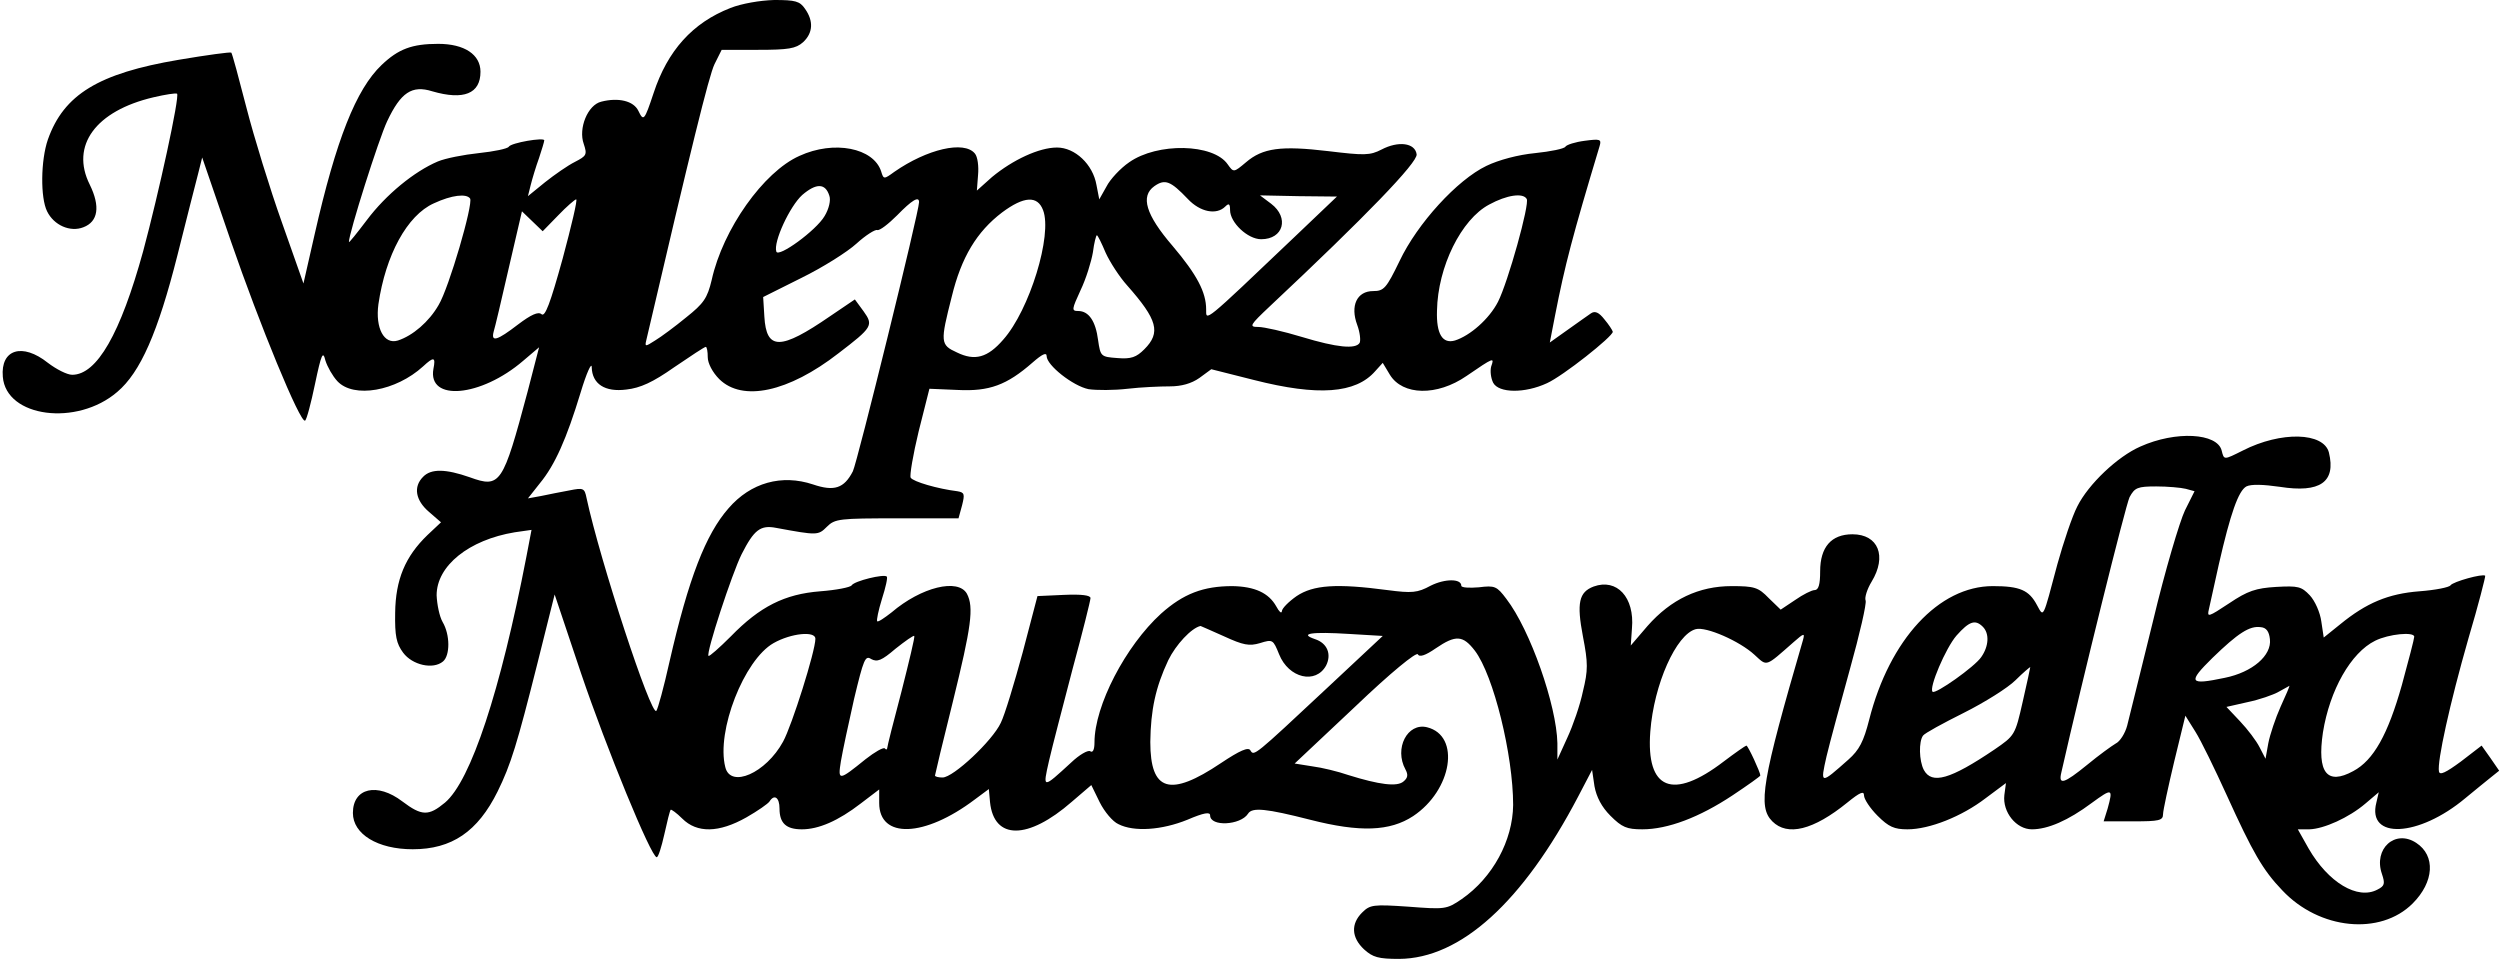
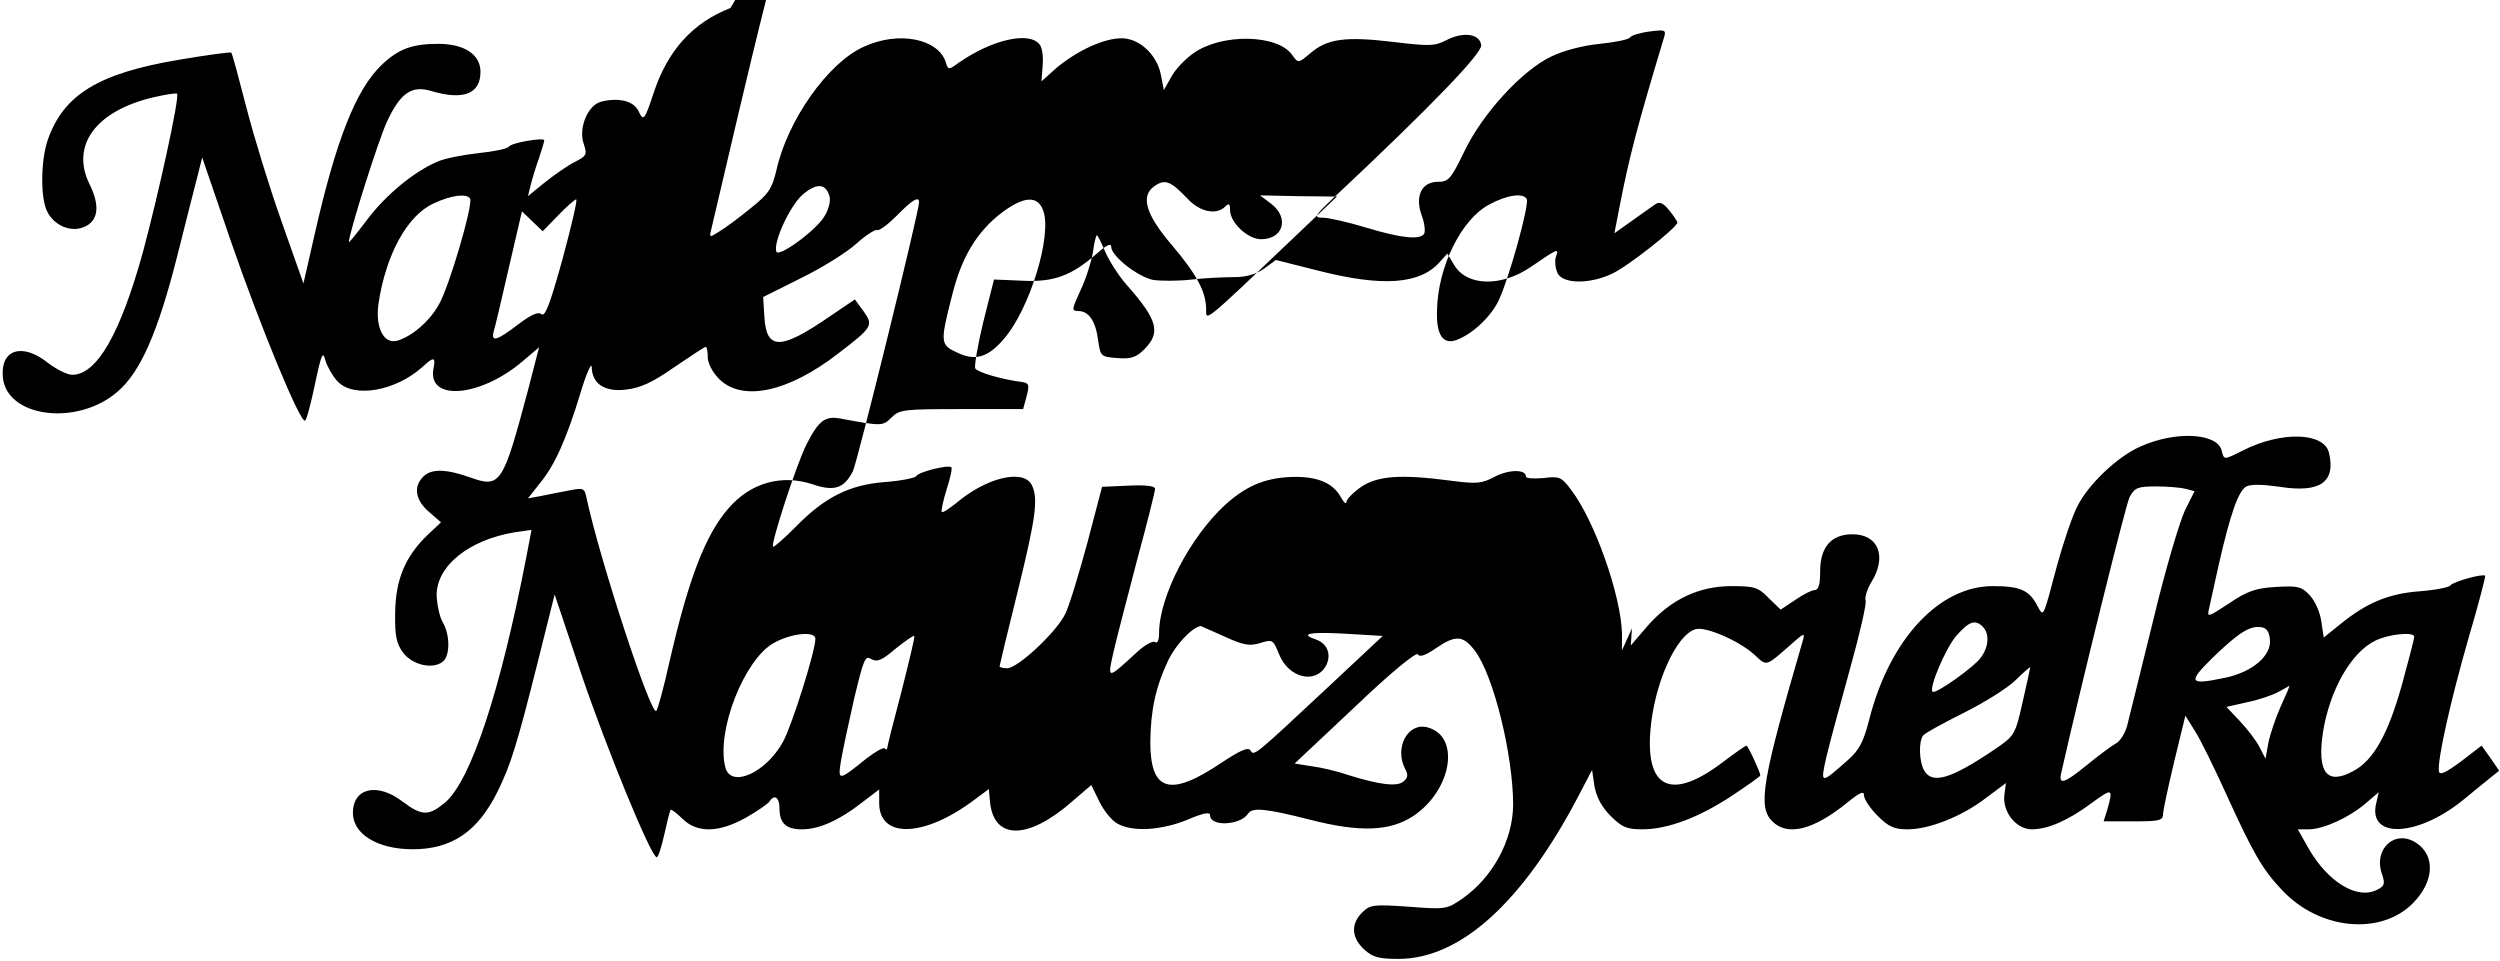
<svg xmlns="http://www.w3.org/2000/svg" version="1.0" width="165.475mm" height="63.602mm" viewBox="0 0 626 241" preserveAspectRatio="xMidYMid meet">
  <g transform="translate(0,241) scale(0.1,-0.1)" fill="#000000" stroke="none">
-     <path d="M1827 2390 c-95 -37 -158 -107 -193 -214 -23 -69 -25 -71 -38 -44 -12 25 -50 34 -93 23 -34 -8 -58 -67 -44 -106 9 -27 7 -30 -22 -45 -18 -9 -51 -32 -75 -51 l-43 -35 7 28 c4 16 13 46 21 68 7 21 13 41 13 44 0 8 -83 -6 -89 -16 -3 -5 -37 -12 -75 -16 -38 -4 -84 -13 -103 -21 -59 -25 -130 -83 -178 -147 -25 -33 -45 -58 -45 -55 0 22 75 259 96 303 34 72 62 91 113 75 79 -23 121 -6 121 49 0 43 -40 70 -106 70 -66 0 -100 -13 -142 -53 -64 -61 -114 -187 -168 -425 l-28 -123 -54 153 c-30 84 -70 214 -89 288 -19 74 -36 137 -38 138 -2 2 -61 -6 -132 -18 -201 -34 -288 -87 -328 -200 -18 -52 -19 -146 -2 -180 17 -35 58 -53 91 -40 37 14 43 52 16 107 -49 98 15 185 160 219 30 7 56 11 59 9 7 -7 -46 -250 -85 -395 -57 -207 -116 -310 -178 -310 -13 0 -40 14 -61 30 -64 51 -119 34 -113 -35 8 -102 186 -125 287 -38 58 49 102 149 151 343 23 91 46 183 52 205 l10 40 72 -210 c72 -209 174 -457 186 -450 4 2 15 44 25 92 16 76 20 84 26 59 5 -16 18 -39 30 -52 41 -44 147 -25 215 37 27 25 32 24 26 -6 -15 -83 119 -71 225 20 l40 34 -29 -112 c-62 -232 -68 -242 -145 -214 -60 21 -97 22 -117 1 -25 -25 -19 -59 15 -88 l30 -26 -34 -32 c-56 -54 -80 -112 -81 -195 -1 -58 3 -77 20 -100 23 -31 75 -43 100 -22 18 15 18 67 -1 99 -8 14 -14 44 -15 67 0 74 81 139 196 158 l42 6 -13 -68 c-65 -336 -139 -561 -204 -616 -41 -34 -58 -34 -107 3 -63 48 -124 34 -124 -29 0 -53 62 -91 150 -91 98 0 163 44 213 145 33 67 49 119 100 322 l43 172 66 -197 c64 -189 176 -462 190 -462 4 0 12 26 19 57 7 32 14 60 16 62 1 2 15 -8 29 -22 37 -37 92 -36 161 3 28 16 54 34 58 40 12 19 25 10 25 -18 0 -37 17 -52 56 -52 42 0 91 21 148 65 l46 35 0 -34 c0 -90 113 -87 240 9 l35 26 3 -33 c10 -95 95 -95 205 1 l49 42 21 -43 c12 -24 33 -49 47 -55 39 -20 109 -15 173 11 42 18 57 20 57 11 0 -29 76 -25 95 4 10 17 46 13 156 -15 125 -32 200 -29 258 9 98 65 120 202 35 223 -49 12 -83 -53 -54 -106 7 -13 6 -21 -5 -30 -16 -14 -61 -8 -138 16 -26 9 -67 19 -91 22 l-44 7 151 142 c91 87 154 138 158 132 4 -8 19 -3 45 15 50 34 68 33 98 -6 47 -62 96 -262 96 -387 -1 -89 -51 -182 -129 -236 -38 -26 -42 -26 -134 -19 -88 6 -96 5 -116 -15 -28 -28 -27 -62 5 -92 22 -20 36 -24 88 -24 154 1 310 142 449 407 l35 67 6 -41 c5 -27 18 -52 40 -74 29 -29 41 -34 80 -34 64 0 143 30 226 85 39 26 70 48 70 50 0 8 -31 75 -35 75 -2 0 -28 -18 -57 -40 -128 -98 -195 -71 -184 75 9 119 65 244 114 257 26 7 110 -30 147 -64 33 -30 26 -32 99 32 25 22 28 23 23 5 -103 -354 -114 -418 -77 -455 38 -38 103 -22 188 47 32 26 42 30 42 18 0 -9 15 -32 34 -51 28 -28 42 -34 75 -34 55 0 136 32 196 78 l51 38 -4 -30 c-5 -43 30 -86 69 -86 40 0 91 22 150 66 52 38 54 37 40 -14 l-10 -32 75 0 c64 0 74 2 74 18 0 9 13 69 28 132 l28 115 25 -40 c14 -22 49 -94 79 -160 65 -143 90 -187 139 -238 93 -99 246 -114 327 -33 54 54 58 120 9 152 -53 35 -108 -15 -86 -78 8 -24 7 -30 -11 -39 -50 -27 -124 18 -173 103 l-27 48 29 0 c36 1 99 29 141 65 l33 28 -6 -26 c-24 -93 106 -87 223 11 24 20 54 44 65 53 l20 16 -22 32 -22 31 -52 -40 c-38 -28 -53 -35 -55 -25 -5 24 27 170 74 334 25 84 43 155 42 157 -6 6 -81 -15 -87 -24 -3 -5 -38 -12 -78 -15 -78 -6 -133 -29 -199 -83 l-41 -33 -6 40 c-3 23 -16 52 -29 66 -21 22 -29 24 -84 21 -51 -3 -72 -10 -118 -41 -53 -35 -56 -36 -51 -15 3 13 14 64 25 113 29 127 49 184 69 195 12 6 42 5 84 -1 101 -16 141 12 123 86 -13 51 -120 54 -216 5 -48 -24 -47 -24 -53 0 -11 44 -115 50 -204 10 -57 -25 -130 -94 -158 -150 -13 -25 -35 -91 -50 -145 -37 -139 -34 -134 -51 -103 -20 38 -43 48 -111 48 -135 0 -259 -134 -310 -335 -14 -55 -25 -76 -52 -100 -71 -63 -71 -63 -55 8 8 34 35 133 59 220 24 86 42 164 39 171 -3 7 4 29 15 47 39 64 17 119 -48 119 -53 0 -81 -32 -81 -93 0 -33 -4 -47 -14 -47 -7 0 -29 -11 -49 -25 l-36 -24 -30 29 c-26 27 -36 30 -93 30 -82 0 -152 -33 -211 -100 l-42 -49 3 43 c7 78 -38 126 -96 105 -37 -14 -43 -41 -27 -125 13 -67 13 -85 0 -138 -7 -34 -25 -86 -39 -116 l-25 -55 0 41 c-2 95 -68 284 -128 362 -24 32 -29 34 -69 29 -24 -2 -44 -1 -44 4 0 18 -41 18 -77 0 -33 -18 -47 -19 -108 -11 -128 17 -186 13 -228 -15 -20 -14 -37 -31 -37 -38 -1 -7 -7 -1 -14 12 -19 34 -54 50 -110 51 -73 0 -123 -19 -179 -69 -89 -81 -167 -231 -167 -323 0 -18 -4 -27 -11 -22 -6 3 -27 -9 -47 -28 -73 -67 -72 -67 -56 4 8 35 35 138 59 230 25 92 45 172 45 178 0 7 -22 10 -67 8 l-66 -3 -37 -141 c-21 -77 -45 -157 -55 -177 -21 -45 -119 -137 -146 -137 -10 0 -19 2 -19 5 0 2 20 86 45 186 46 187 53 236 35 270 -22 39 -114 17 -189 -47 -18 -14 -34 -25 -36 -22 -2 2 3 27 12 56 9 28 15 54 12 56 -7 7 -81 -11 -88 -22 -3 -5 -39 -12 -79 -15 -89 -7 -151 -38 -224 -113 -29 -29 -54 -51 -56 -49 -7 6 59 207 83 255 31 61 47 74 87 66 103 -19 105 -19 127 3 20 20 32 21 176 21 l154 0 9 33 c7 28 6 32 -12 35 -49 6 -111 24 -117 34 -3 5 6 58 20 116 l27 107 71 -3 c79 -4 123 12 188 69 24 21 35 26 35 16 0 -23 66 -75 105 -83 20 -3 64 -3 98 1 34 4 82 6 106 6 29 0 54 7 74 21 l30 22 107 -27 c161 -41 255 -34 304 22 l19 21 18 -30 c32 -52 118 -54 192 -3 70 48 70 47 62 24 -3 -11 -1 -29 5 -41 14 -26 79 -27 135 -1 40 18 165 117 165 129 -1 4 -10 18 -21 31 -14 18 -24 22 -34 15 -7 -5 -33 -23 -58 -41 l-45 -32 13 67 c25 128 44 200 112 426 5 17 1 18 -37 13 -24 -3 -46 -10 -49 -15 -3 -5 -37 -12 -76 -16 -42 -4 -91 -17 -122 -32 -73 -35 -173 -144 -218 -239 -33 -68 -39 -75 -66 -75 -41 0 -58 -37 -40 -85 7 -19 9 -39 6 -45 -10 -16 -56 -12 -145 15 -46 14 -95 25 -109 25 -24 0 -22 4 29 52 242 227 371 361 368 381 -4 29 -46 34 -88 12 -29 -15 -43 -15 -134 -4 -118 14 -164 8 -206 -28 -31 -26 -31 -26 -46 -5 -36 52 -176 55 -247 5 -22 -15 -48 -43 -57 -61 l-18 -32 -7 36 c-9 52 -54 94 -99 94 -45 0 -111 -31 -163 -74 l-38 -34 3 39 c2 22 -1 46 -8 54 -27 33 -120 11 -202 -46 -26 -19 -27 -19 -33 1 -19 59 -118 79 -205 39 -90 -40 -192 -184 -220 -311 -11 -46 -20 -59 -64 -94 -28 -23 -63 -49 -78 -58 -25 -16 -26 -16 -22 1 112 480 157 663 171 692 l18 36 91 0 c76 0 95 3 113 19 25 23 27 53 5 84 -13 19 -24 22 -77 22 -36 -1 -82 -9 -110 -20z m1147 -479 c31 -33 72 -41 94 -19 9 9 12 7 12 -9 0 -31 44 -73 78 -73 56 0 71 54 25 89 l-28 21 97 -2 96 -1 -106 -101 c-231 -220 -222 -212 -222 -182 0 43 -23 87 -84 159 -68 79 -81 125 -46 150 27 19 41 13 84 -32z m-899 8 c4 -11 -1 -33 -12 -51 -21 -36 -116 -105 -121 -89 -8 24 34 114 65 142 35 30 58 30 68 -2z m-901 -7 c8 -14 -53 -224 -79 -267 -24 -42 -65 -77 -102 -89 -35 -11 -57 31 -49 91 18 123 72 223 139 253 45 21 82 25 91 12z m2650 -1 c8 -12 -47 -209 -72 -258 -22 -43 -70 -85 -108 -97 -31 -9 -47 16 -45 75 2 110 61 229 131 266 44 24 85 30 94 14z m-2418 -150 c-31 -112 -44 -147 -53 -139 -8 7 -26 -1 -59 -26 -52 -40 -68 -45 -61 -18 3 9 20 81 38 160 l33 142 26 -25 26 -25 39 40 c21 22 42 40 45 40 4 0 -12 -67 -34 -149z m894 142 c0 -24 -155 -653 -166 -675 -22 -43 -47 -51 -100 -33 -78 26 -156 5 -212 -60 -57 -65 -100 -175 -148 -385 -14 -63 -29 -118 -33 -123 -13 -14 -141 376 -175 534 -5 25 -8 26 -43 19 -21 -4 -53 -10 -71 -14 l-33 -6 30 38 c38 46 67 112 102 227 15 50 28 78 28 64 1 -42 33 -63 87 -56 35 4 66 18 120 56 41 28 76 51 79 51 3 0 5 -12 5 -26 0 -15 12 -38 29 -55 58 -57 173 -33 299 65 85 65 88 70 63 105 l-22 30 -62 -42 c-125 -86 -160 -86 -165 -1 l-3 49 96 48 c53 26 115 65 138 86 23 21 47 36 52 34 6 -2 28 15 50 37 37 38 55 49 55 33z m311 -20 c24 -62 -34 -251 -100 -325 -39 -45 -71 -54 -116 -32 -42 19 -42 26 -13 140 24 99 63 163 126 211 55 41 89 43 103 6z m157 -107 c11 -24 35 -61 54 -82 76 -86 85 -118 43 -160 -20 -20 -33 -25 -68 -22 -41 3 -42 4 -48 45 -6 47 -23 73 -50 73 -17 0 -16 4 6 52 14 29 27 72 31 95 3 24 8 43 10 43 2 0 12 -20 22 -44z m2709 -592 l22 -6 -24 -48 c-13 -27 -50 -151 -80 -277 -31 -125 -60 -244 -65 -263 -5 -19 -18 -40 -29 -45 -10 -6 -42 -29 -71 -53 -59 -48 -73 -52 -65 -19 53 234 161 669 171 690 13 24 20 27 67 27 28 0 62 -3 74 -6z m-509 -346 c17 -17 15 -49 -4 -76 -16 -24 -115 -94 -122 -87 -10 9 33 110 60 141 32 36 47 41 66 22z m-1903 -24 c48 -22 63 -25 90 -17 32 10 33 9 48 -28 24 -60 92 -76 118 -28 14 28 3 56 -28 66 -41 14 -9 19 86 13 l84 -5 -139 -130 c-185 -173 -184 -172 -193 -157 -5 9 -26 0 -74 -32 -128 -86 -177 -71 -177 53 1 80 13 137 45 205 19 39 58 81 81 86 1 0 27 -12 59 -26z m2623 -7 c5 -41 -44 -83 -113 -97 -90 -19 -94 -12 -31 50 64 62 93 81 121 77 14 -1 21 -11 23 -30z m-3648 1 c0 -31 -59 -218 -81 -258 -43 -79 -132 -118 -145 -64 -23 90 47 269 121 311 44 25 105 31 105 11z m216 -132 c-20 -75 -36 -139 -36 -143 0 -3 -3 -4 -6 0 -4 3 -25 -9 -48 -27 -68 -55 -70 -55 -62 -5 4 24 19 94 33 156 24 100 28 110 43 100 15 -8 26 -4 61 26 24 19 45 34 47 32 2 -2 -13 -64 -32 -139z m3794 137 c0 -5 -14 -59 -31 -121 -35 -124 -71 -189 -122 -216 -66 -36 -91 -4 -76 97 17 106 70 200 131 230 34 17 98 23 98 10z m-982 -163 c-19 -84 -20 -85 -71 -120 -111 -75 -157 -88 -177 -51 -12 23 -13 71 -2 86 4 6 50 31 102 57 52 26 111 63 130 82 19 19 36 33 37 33 0 -1 -8 -40 -19 -87z m647 -12 c-13 -29 -27 -71 -31 -92 l-7 -39 -15 29 c-8 16 -30 45 -49 65 l-34 36 53 12 c29 6 64 18 78 26 14 8 26 14 27 15 1 0 -9 -24 -22 -52z" />
+     <path d="M1827 2390 c-95 -37 -158 -107 -193 -214 -23 -69 -25 -71 -38 -44 -12 25 -50 34 -93 23 -34 -8 -58 -67 -44 -106 9 -27 7 -30 -22 -45 -18 -9 -51 -32 -75 -51 l-43 -35 7 28 c4 16 13 46 21 68 7 21 13 41 13 44 0 8 -83 -6 -89 -16 -3 -5 -37 -12 -75 -16 -38 -4 -84 -13 -103 -21 -59 -25 -130 -83 -178 -147 -25 -33 -45 -58 -45 -55 0 22 75 259 96 303 34 72 62 91 113 75 79 -23 121 -6 121 49 0 43 -40 70 -106 70 -66 0 -100 -13 -142 -53 -64 -61 -114 -187 -168 -425 l-28 -123 -54 153 c-30 84 -70 214 -89 288 -19 74 -36 137 -38 138 -2 2 -61 -6 -132 -18 -201 -34 -288 -87 -328 -200 -18 -52 -19 -146 -2 -180 17 -35 58 -53 91 -40 37 14 43 52 16 107 -49 98 15 185 160 219 30 7 56 11 59 9 7 -7 -46 -250 -85 -395 -57 -207 -116 -310 -178 -310 -13 0 -40 14 -61 30 -64 51 -119 34 -113 -35 8 -102 186 -125 287 -38 58 49 102 149 151 343 23 91 46 183 52 205 l10 40 72 -210 c72 -209 174 -457 186 -450 4 2 15 44 25 92 16 76 20 84 26 59 5 -16 18 -39 30 -52 41 -44 147 -25 215 37 27 25 32 24 26 -6 -15 -83 119 -71 225 20 l40 34 -29 -112 c-62 -232 -68 -242 -145 -214 -60 21 -97 22 -117 1 -25 -25 -19 -59 15 -88 l30 -26 -34 -32 c-56 -54 -80 -112 -81 -195 -1 -58 3 -77 20 -100 23 -31 75 -43 100 -22 18 15 18 67 -1 99 -8 14 -14 44 -15 67 0 74 81 139 196 158 l42 6 -13 -68 c-65 -336 -139 -561 -204 -616 -41 -34 -58 -34 -107 3 -63 48 -124 34 -124 -29 0 -53 62 -91 150 -91 98 0 163 44 213 145 33 67 49 119 100 322 l43 172 66 -197 c64 -189 176 -462 190 -462 4 0 12 26 19 57 7 32 14 60 16 62 1 2 15 -8 29 -22 37 -37 92 -36 161 3 28 16 54 34 58 40 12 19 25 10 25 -18 0 -37 17 -52 56 -52 42 0 91 21 148 65 l46 35 0 -34 c0 -90 113 -87 240 9 l35 26 3 -33 c10 -95 95 -95 205 1 l49 42 21 -43 c12 -24 33 -49 47 -55 39 -20 109 -15 173 11 42 18 57 20 57 11 0 -29 76 -25 95 4 10 17 46 13 156 -15 125 -32 200 -29 258 9 98 65 120 202 35 223 -49 12 -83 -53 -54 -106 7 -13 6 -21 -5 -30 -16 -14 -61 -8 -138 16 -26 9 -67 19 -91 22 l-44 7 151 142 c91 87 154 138 158 132 4 -8 19 -3 45 15 50 34 68 33 98 -6 47 -62 96 -262 96 -387 -1 -89 -51 -182 -129 -236 -38 -26 -42 -26 -134 -19 -88 6 -96 5 -116 -15 -28 -28 -27 -62 5 -92 22 -20 36 -24 88 -24 154 1 310 142 449 407 l35 67 6 -41 c5 -27 18 -52 40 -74 29 -29 41 -34 80 -34 64 0 143 30 226 85 39 26 70 48 70 50 0 8 -31 75 -35 75 -2 0 -28 -18 -57 -40 -128 -98 -195 -71 -184 75 9 119 65 244 114 257 26 7 110 -30 147 -64 33 -30 26 -32 99 32 25 22 28 23 23 5 -103 -354 -114 -418 -77 -455 38 -38 103 -22 188 47 32 26 42 30 42 18 0 -9 15 -32 34 -51 28 -28 42 -34 75 -34 55 0 136 32 196 78 l51 38 -4 -30 c-5 -43 30 -86 69 -86 40 0 91 22 150 66 52 38 54 37 40 -14 l-10 -32 75 0 c64 0 74 2 74 18 0 9 13 69 28 132 l28 115 25 -40 c14 -22 49 -94 79 -160 65 -143 90 -187 139 -238 93 -99 246 -114 327 -33 54 54 58 120 9 152 -53 35 -108 -15 -86 -78 8 -24 7 -30 -11 -39 -50 -27 -124 18 -173 103 l-27 48 29 0 c36 1 99 29 141 65 l33 28 -6 -26 c-24 -93 106 -87 223 11 24 20 54 44 65 53 l20 16 -22 32 -22 31 -52 -40 c-38 -28 -53 -35 -55 -25 -5 24 27 170 74 334 25 84 43 155 42 157 -6 6 -81 -15 -87 -24 -3 -5 -38 -12 -78 -15 -78 -6 -133 -29 -199 -83 l-41 -33 -6 40 c-3 23 -16 52 -29 66 -21 22 -29 24 -84 21 -51 -3 -72 -10 -118 -41 -53 -35 -56 -36 -51 -15 3 13 14 64 25 113 29 127 49 184 69 195 12 6 42 5 84 -1 101 -16 141 12 123 86 -13 51 -120 54 -216 5 -48 -24 -47 -24 -53 0 -11 44 -115 50 -204 10 -57 -25 -130 -94 -158 -150 -13 -25 -35 -91 -50 -145 -37 -139 -34 -134 -51 -103 -20 38 -43 48 -111 48 -135 0 -259 -134 -310 -335 -14 -55 -25 -76 -52 -100 -71 -63 -71 -63 -55 8 8 34 35 133 59 220 24 86 42 164 39 171 -3 7 4 29 15 47 39 64 17 119 -48 119 -53 0 -81 -32 -81 -93 0 -33 -4 -47 -14 -47 -7 0 -29 -11 -49 -25 l-36 -24 -30 29 c-26 27 -36 30 -93 30 -82 0 -152 -33 -211 -100 l-42 -49 3 43 l-25 -55 0 41 c-2 95 -68 284 -128 362 -24 32 -29 34 -69 29 -24 -2 -44 -1 -44 4 0 18 -41 18 -77 0 -33 -18 -47 -19 -108 -11 -128 17 -186 13 -228 -15 -20 -14 -37 -31 -37 -38 -1 -7 -7 -1 -14 12 -19 34 -54 50 -110 51 -73 0 -123 -19 -179 -69 -89 -81 -167 -231 -167 -323 0 -18 -4 -27 -11 -22 -6 3 -27 -9 -47 -28 -73 -67 -72 -67 -56 4 8 35 35 138 59 230 25 92 45 172 45 178 0 7 -22 10 -67 8 l-66 -3 -37 -141 c-21 -77 -45 -157 -55 -177 -21 -45 -119 -137 -146 -137 -10 0 -19 2 -19 5 0 2 20 86 45 186 46 187 53 236 35 270 -22 39 -114 17 -189 -47 -18 -14 -34 -25 -36 -22 -2 2 3 27 12 56 9 28 15 54 12 56 -7 7 -81 -11 -88 -22 -3 -5 -39 -12 -79 -15 -89 -7 -151 -38 -224 -113 -29 -29 -54 -51 -56 -49 -7 6 59 207 83 255 31 61 47 74 87 66 103 -19 105 -19 127 3 20 20 32 21 176 21 l154 0 9 33 c7 28 6 32 -12 35 -49 6 -111 24 -117 34 -3 5 6 58 20 116 l27 107 71 -3 c79 -4 123 12 188 69 24 21 35 26 35 16 0 -23 66 -75 105 -83 20 -3 64 -3 98 1 34 4 82 6 106 6 29 0 54 7 74 21 l30 22 107 -27 c161 -41 255 -34 304 22 l19 21 18 -30 c32 -52 118 -54 192 -3 70 48 70 47 62 24 -3 -11 -1 -29 5 -41 14 -26 79 -27 135 -1 40 18 165 117 165 129 -1 4 -10 18 -21 31 -14 18 -24 22 -34 15 -7 -5 -33 -23 -58 -41 l-45 -32 13 67 c25 128 44 200 112 426 5 17 1 18 -37 13 -24 -3 -46 -10 -49 -15 -3 -5 -37 -12 -76 -16 -42 -4 -91 -17 -122 -32 -73 -35 -173 -144 -218 -239 -33 -68 -39 -75 -66 -75 -41 0 -58 -37 -40 -85 7 -19 9 -39 6 -45 -10 -16 -56 -12 -145 15 -46 14 -95 25 -109 25 -24 0 -22 4 29 52 242 227 371 361 368 381 -4 29 -46 34 -88 12 -29 -15 -43 -15 -134 -4 -118 14 -164 8 -206 -28 -31 -26 -31 -26 -46 -5 -36 52 -176 55 -247 5 -22 -15 -48 -43 -57 -61 l-18 -32 -7 36 c-9 52 -54 94 -99 94 -45 0 -111 -31 -163 -74 l-38 -34 3 39 c2 22 -1 46 -8 54 -27 33 -120 11 -202 -46 -26 -19 -27 -19 -33 1 -19 59 -118 79 -205 39 -90 -40 -192 -184 -220 -311 -11 -46 -20 -59 -64 -94 -28 -23 -63 -49 -78 -58 -25 -16 -26 -16 -22 1 112 480 157 663 171 692 l18 36 91 0 c76 0 95 3 113 19 25 23 27 53 5 84 -13 19 -24 22 -77 22 -36 -1 -82 -9 -110 -20z m1147 -479 c31 -33 72 -41 94 -19 9 9 12 7 12 -9 0 -31 44 -73 78 -73 56 0 71 54 25 89 l-28 21 97 -2 96 -1 -106 -101 c-231 -220 -222 -212 -222 -182 0 43 -23 87 -84 159 -68 79 -81 125 -46 150 27 19 41 13 84 -32z m-899 8 c4 -11 -1 -33 -12 -51 -21 -36 -116 -105 -121 -89 -8 24 34 114 65 142 35 30 58 30 68 -2z m-901 -7 c8 -14 -53 -224 -79 -267 -24 -42 -65 -77 -102 -89 -35 -11 -57 31 -49 91 18 123 72 223 139 253 45 21 82 25 91 12z m2650 -1 c8 -12 -47 -209 -72 -258 -22 -43 -70 -85 -108 -97 -31 -9 -47 16 -45 75 2 110 61 229 131 266 44 24 85 30 94 14z m-2418 -150 c-31 -112 -44 -147 -53 -139 -8 7 -26 -1 -59 -26 -52 -40 -68 -45 -61 -18 3 9 20 81 38 160 l33 142 26 -25 26 -25 39 40 c21 22 42 40 45 40 4 0 -12 -67 -34 -149z m894 142 c0 -24 -155 -653 -166 -675 -22 -43 -47 -51 -100 -33 -78 26 -156 5 -212 -60 -57 -65 -100 -175 -148 -385 -14 -63 -29 -118 -33 -123 -13 -14 -141 376 -175 534 -5 25 -8 26 -43 19 -21 -4 -53 -10 -71 -14 l-33 -6 30 38 c38 46 67 112 102 227 15 50 28 78 28 64 1 -42 33 -63 87 -56 35 4 66 18 120 56 41 28 76 51 79 51 3 0 5 -12 5 -26 0 -15 12 -38 29 -55 58 -57 173 -33 299 65 85 65 88 70 63 105 l-22 30 -62 -42 c-125 -86 -160 -86 -165 -1 l-3 49 96 48 c53 26 115 65 138 86 23 21 47 36 52 34 6 -2 28 15 50 37 37 38 55 49 55 33z m311 -20 c24 -62 -34 -251 -100 -325 -39 -45 -71 -54 -116 -32 -42 19 -42 26 -13 140 24 99 63 163 126 211 55 41 89 43 103 6z m157 -107 c11 -24 35 -61 54 -82 76 -86 85 -118 43 -160 -20 -20 -33 -25 -68 -22 -41 3 -42 4 -48 45 -6 47 -23 73 -50 73 -17 0 -16 4 6 52 14 29 27 72 31 95 3 24 8 43 10 43 2 0 12 -20 22 -44z m2709 -592 l22 -6 -24 -48 c-13 -27 -50 -151 -80 -277 -31 -125 -60 -244 -65 -263 -5 -19 -18 -40 -29 -45 -10 -6 -42 -29 -71 -53 -59 -48 -73 -52 -65 -19 53 234 161 669 171 690 13 24 20 27 67 27 28 0 62 -3 74 -6z m-509 -346 c17 -17 15 -49 -4 -76 -16 -24 -115 -94 -122 -87 -10 9 33 110 60 141 32 36 47 41 66 22z m-1903 -24 c48 -22 63 -25 90 -17 32 10 33 9 48 -28 24 -60 92 -76 118 -28 14 28 3 56 -28 66 -41 14 -9 19 86 13 l84 -5 -139 -130 c-185 -173 -184 -172 -193 -157 -5 9 -26 0 -74 -32 -128 -86 -177 -71 -177 53 1 80 13 137 45 205 19 39 58 81 81 86 1 0 27 -12 59 -26z m2623 -7 c5 -41 -44 -83 -113 -97 -90 -19 -94 -12 -31 50 64 62 93 81 121 77 14 -1 21 -11 23 -30z m-3648 1 c0 -31 -59 -218 -81 -258 -43 -79 -132 -118 -145 -64 -23 90 47 269 121 311 44 25 105 31 105 11z m216 -132 c-20 -75 -36 -139 -36 -143 0 -3 -3 -4 -6 0 -4 3 -25 -9 -48 -27 -68 -55 -70 -55 -62 -5 4 24 19 94 33 156 24 100 28 110 43 100 15 -8 26 -4 61 26 24 19 45 34 47 32 2 -2 -13 -64 -32 -139z m3794 137 c0 -5 -14 -59 -31 -121 -35 -124 -71 -189 -122 -216 -66 -36 -91 -4 -76 97 17 106 70 200 131 230 34 17 98 23 98 10z m-982 -163 c-19 -84 -20 -85 -71 -120 -111 -75 -157 -88 -177 -51 -12 23 -13 71 -2 86 4 6 50 31 102 57 52 26 111 63 130 82 19 19 36 33 37 33 0 -1 -8 -40 -19 -87z m647 -12 c-13 -29 -27 -71 -31 -92 l-7 -39 -15 29 c-8 16 -30 45 -49 65 l-34 36 53 12 c29 6 64 18 78 26 14 8 26 14 27 15 1 0 -9 -24 -22 -52z" />
  </g>
</svg>